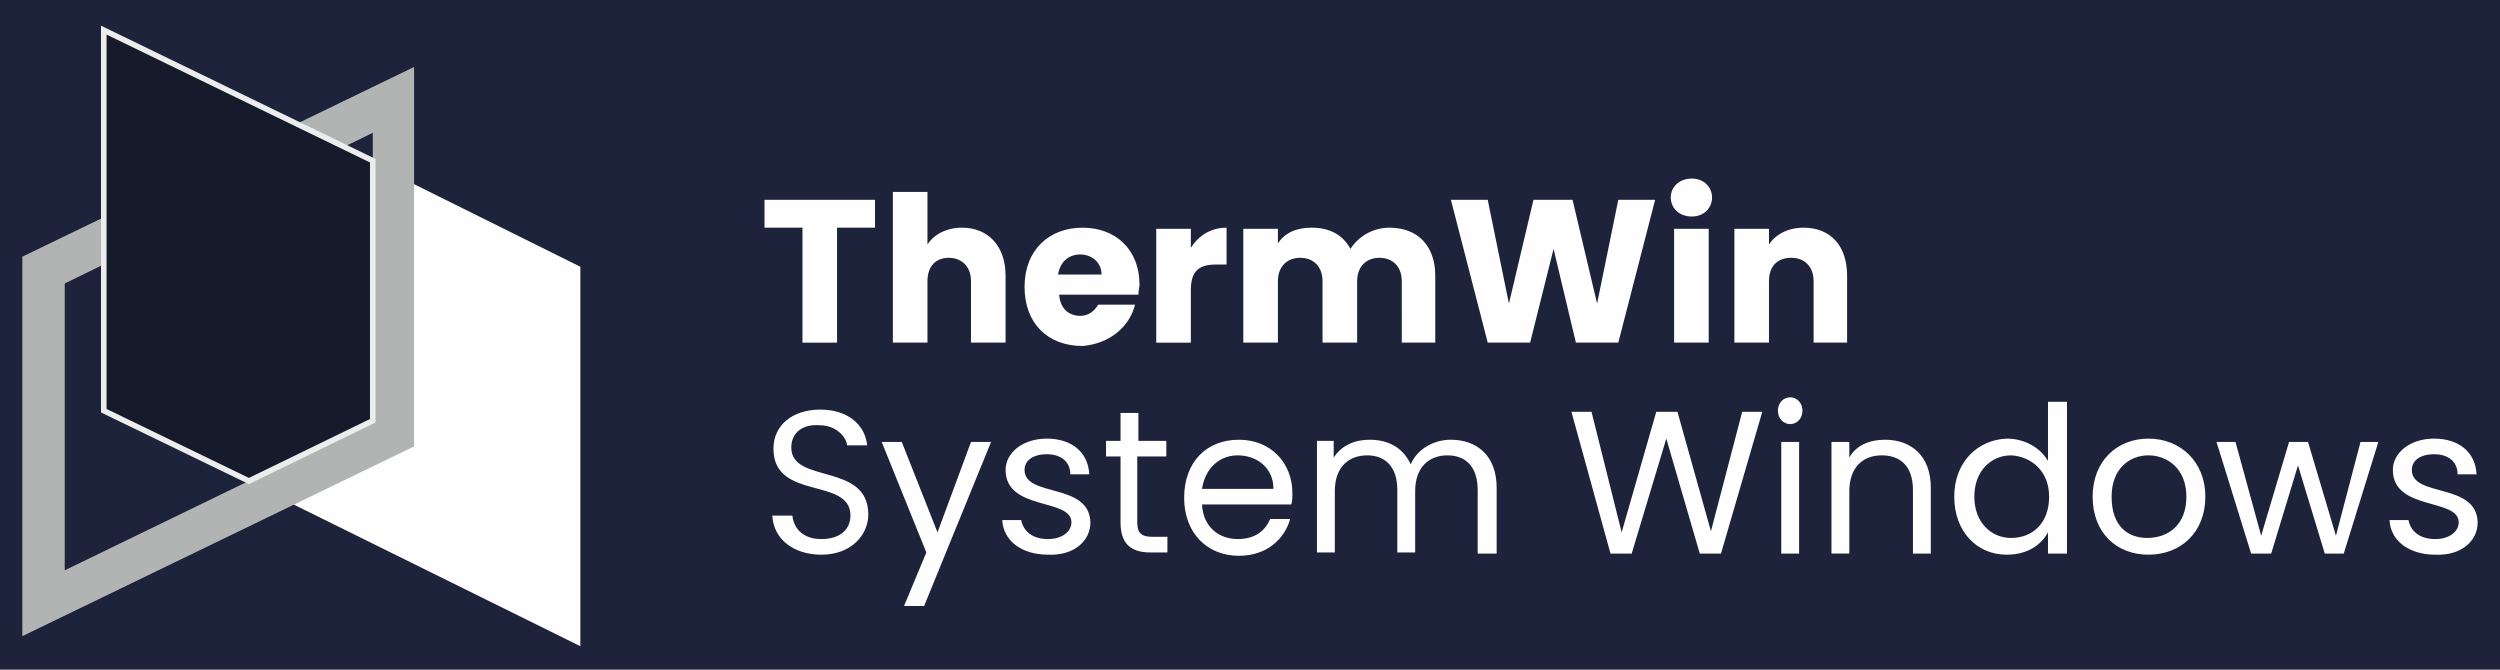
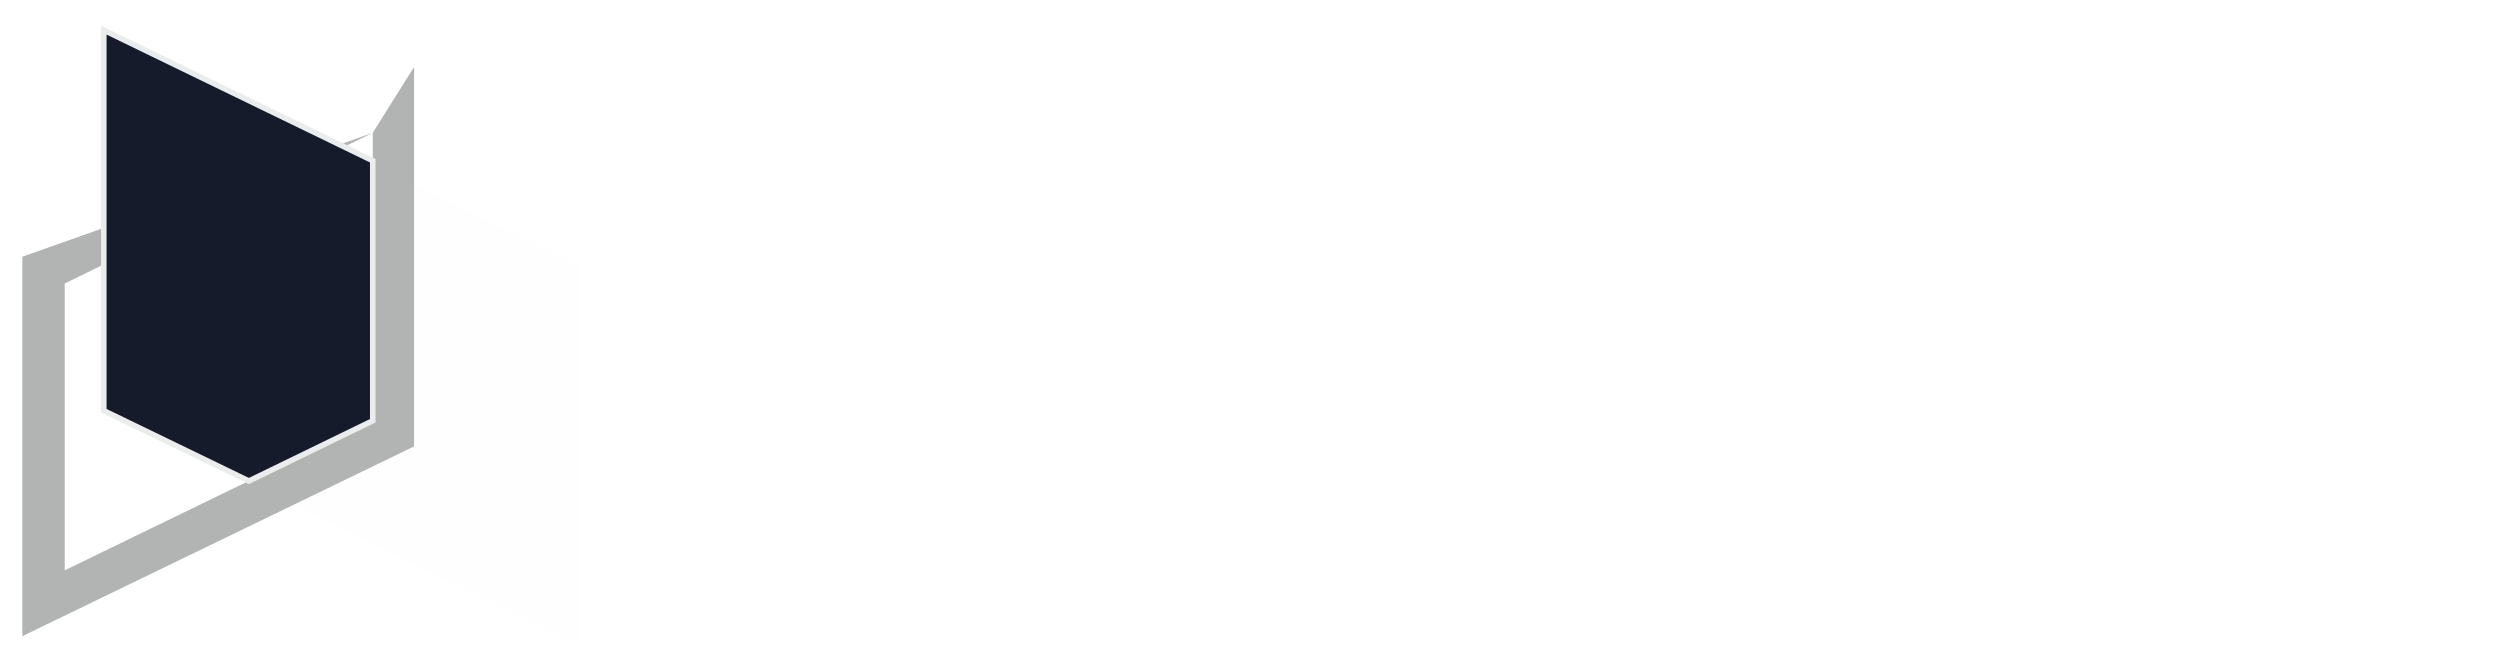
<svg xmlns="http://www.w3.org/2000/svg" version="1.1" id="Layer_1" x="0px" y="0px" viewBox="0 0 224 60" style="enable-background:new 0 0 224 60;" xml:space="preserve">
  <style type="text/css">
	.st0{fill-rule:evenodd;clip-rule:evenodd;fill:#1C233A;}
	.st1{fill-rule:evenodd;clip-rule:evenodd;fill:#FEFEFE;}
	.st2{fill-rule:evenodd;clip-rule:evenodd;fill:#B2B3B3;}
	.st3{fill-rule:evenodd;clip-rule:evenodd;fill:#161B2C;stroke:#EBECEC;stroke-width:0.5;stroke-miterlimit:10;}
</style>
-   <rect class="st0" width="224" height="60" />
  <g id="_977617992">
-     <path class="st1" d="M68.5,20.4h3.4v10.3H75V20.4h3.4v-2.5h-9.9V20.4z M80,30.7h3.1v-5.5c0-1.4,0.8-2.1,1.9-2.1c1.2,0,2,0.8,2,2.1   v5.5h3.1v-6c0-2.7-1.6-4.3-3.9-4.3c-1.4,0-2.5,0.6-3.1,1.5v-4.7H80V30.7z M96.8,22.8c1,0,1.9,0.7,1.9,1.8h-3.9   C95,23.4,95.8,22.8,96.8,22.8z M101.7,27.3h-3.3c-0.3,0.5-0.8,1-1.6,1c-1,0-1.8-0.6-1.9-1.9h7.1c0-0.3,0.1-0.7,0.1-0.9   c0-3.1-2.1-5.1-5.1-5.1c-3,0-5.2,2-5.2,5.3s2.1,5.3,5.2,5.3C99.4,30.8,101.2,29.3,101.7,27.3z M106.7,26c0-1.8,0.8-2.3,2.3-2.3h0.9   v-3.3c-1.4,0-2.5,0.7-3.2,1.8v-1.7h-3.1v10.2h3.1V26z M125.5,30.7h3.1v-6c0-2.7-1.6-4.3-4.1-4.3c-1.5,0-2.8,0.8-3.5,1.9   c-0.7-1.3-1.9-1.9-3.5-1.9c-1.4,0-2.4,0.5-3,1.4v-1.3h-3.1v10.2h3.1v-5.5c0-1.3,0.8-2.1,2-2.1c1.2,0,2,0.8,2,2.1v5.5h3.1v-5.5   c0-1.3,0.8-2.1,2-2.1s2,0.8,2,2.1V30.7z M133.3,30.7h3.8l2.1-8.4l2,8.4h3.8l3.3-12.8H145l-1.9,9.3l-2.2-9.3h-3.5l-2.2,9.3l-1.9-9.3   h-3.3L133.3,30.7z M150,30.7h3.1V20.5H150V30.7z M151.6,19.4c1.1,0,1.8-0.8,1.8-1.7s-0.7-1.7-1.8-1.7c-1.2,0-1.9,0.8-1.9,1.7   S150.4,19.4,151.6,19.4z M162.4,30.7h3.1v-6c0-2.7-1.5-4.3-3.9-4.3c-1.4,0-2.5,0.6-3.1,1.5v-1.4h-3.1v10.2h3.1v-5.5   c0-1.4,0.8-2.1,2-2.1s2,0.8,2,2.1V30.7z M77.8,46.1c0-4.7-6.9-2.7-6.9-6c0-1.4,1.1-2.1,2.5-2c1.5,0,2.4,1,2.5,1.8h1.8   c-0.2-1.9-1.8-3.2-4.2-3.2c-2.5,0-4.2,1.4-4.2,3.5c0,4.7,6.9,2.5,6.9,6c0,1.2-0.9,2.1-2.6,2.1c-1.8,0-2.5-1.1-2.6-2.1h-1.8   c0.1,2.1,1.9,3.5,4.4,3.5C76.3,49.7,77.8,47.9,77.8,46.1z M84,47.7l-3.2-8.1H79l4,9.9l-2,4.8h1.8l6-14.7h-1.8L84,47.7z M97.7,46.8   c-0.1-3.6-5.9-2.2-5.9-4.7c0-0.8,0.7-1.4,2-1.4c1.3,0,2.1,0.7,2.1,1.8h1.7c-0.1-2-1.6-3.2-3.8-3.2c-2.2,0-3.7,1.3-3.7,2.8   c0,3.7,5.9,2.5,5.9,4.7c0,0.8-0.8,1.5-2.1,1.5c-1.4,0-2.2-0.7-2.4-1.7h-1.7c0.1,1.9,1.8,3.1,4.1,3.1C96.2,49.8,97.7,48.5,97.7,46.8   z M100.4,46.8c0,2,1,2.7,2.7,2.7h1.5v-1.4h-1.3c-1,0-1.4-0.3-1.4-1.3v-5.9h2.6v-1.4H102V37h-1.6v2.5h-1.3v1.4h1.3V46.8z    M110.9,40.8c1.7,0,3.2,1.1,3.2,3h-6.4C108,41.9,109.3,40.8,110.9,40.8z M115.6,46.5h-1.8c-0.4,1-1.3,1.8-2.9,1.8   c-1.7,0-3.1-1.1-3.2-3.1h8c0.1-0.3,0.1-0.7,0.1-1c0-2.7-1.9-4.8-4.8-4.8c-2.9,0-4.9,2-4.9,5.2c0,3.2,2.1,5.2,4.9,5.2   C113.5,49.8,115.1,48.3,115.6,46.5z M132.5,49.6h1.6v-5.9c0-2.9-1.8-4.3-4.1-4.3c-1.5,0-3,0.8-3.6,2.2c-0.7-1.5-2-2.2-3.7-2.2   c-1.3,0-2.5,0.5-3.2,1.6v-1.5H118v10h1.6V44c0-2.1,1.2-3.2,2.9-3.2c1.6,0,2.7,1,2.7,3.1v5.6h1.6V44c0-2.1,1.2-3.2,2.9-3.2   c1.6,0,2.7,1,2.7,3.1V49.6z M144.3,49.6h1.9l3.1-10.3l3,10.3h1.9l3.7-12.7h-1.8l-2.8,10.7l-3-10.7h-1.9l-3.1,10.8l-2.7-10.8h-1.8   L144.3,49.6z M159.6,49.6h1.6v-10h-1.6V49.6z M160.4,38c0.6,0,1.1-0.5,1.1-1.2c0-0.7-0.5-1.2-1.1-1.2s-1.1,0.5-1.1,1.2   C159.3,37.5,159.8,38,160.4,38z M171.4,49.6h1.6v-5.9c0-2.9-1.8-4.3-4.1-4.3c-1.4,0-2.6,0.5-3.2,1.6v-1.4h-1.6v10h1.6V44   c0-2.1,1.2-3.2,2.9-3.2s2.8,1,2.8,3.1V49.6z M175.1,44.5c0,3.1,2,5.2,4.7,5.2c1.9,0,3.1-0.9,3.7-2v1.9h1.7V36h-1.7v5.3   c-0.7-1.2-2.1-2-3.7-2C177.2,39.4,175.1,41.4,175.1,44.5z M183.6,44.5c0,2.4-1.5,3.7-3.4,3.7c-1.8,0-3.3-1.4-3.3-3.7   s1.5-3.7,3.3-3.7C182,40.9,183.6,42.2,183.6,44.5z M197.6,44.5c0-3.1-2.2-5.2-5.1-5.2c-2.8,0-5,2-5,5.2c0,3.2,2.1,5.2,5,5.2   S197.6,47.7,197.6,44.5z M189.2,44.5c0-2.5,1.6-3.7,3.3-3.7c1.7,0,3.4,1.2,3.4,3.7c0,2.6-1.7,3.7-3.5,3.7S189.2,47.1,189.2,44.5z    M201.7,49.6h1.8l2.4-7.9l2.4,7.9h1.7l3.1-10h-1.6l-2.2,8.4l-2.5-8.4h-1.7l-2.5,8.4l-2.3-8.4h-1.7L201.7,49.6z M222,46.8   c-0.1-3.6-5.9-2.2-5.9-4.7c0-0.8,0.7-1.4,2-1.4c1.3,0,2.1,0.7,2.1,1.8h1.7c-0.1-2-1.6-3.2-3.8-3.2c-2.2,0-3.7,1.3-3.7,2.8   c0,3.7,5.9,2.5,5.9,4.7c0,0.8-0.8,1.5-2.1,1.5c-1.4,0-2.2-0.7-2.4-1.7h-1.7c0.1,1.9,1.8,3.1,4.1,3.1C220.5,49.8,222,48.5,222,46.8z   " />
    <g>
      <polygon class="st1" points="52,57.9 9.3,36.8 9.3,2.7 52,23.9   " />
      <g>
-         <path class="st2" d="M33.4,11.9v25.8L5.8,51.1V25.4L33.4,11.9L33.4,11.9z M37.1,6L2,23v34L37.1,40V6L37.1,6z" />
+         <path class="st2" d="M33.4,11.9v25.8L5.8,51.1V25.4L33.4,11.9L33.4,11.9z L2,23v34L37.1,40V6L37.1,6z" />
      </g>
      <polygon class="st3" points="33.4,14.4 9.3,2.7 9.3,36.8 22.3,43.1 33.4,37.7   " />
    </g>
  </g>
</svg>